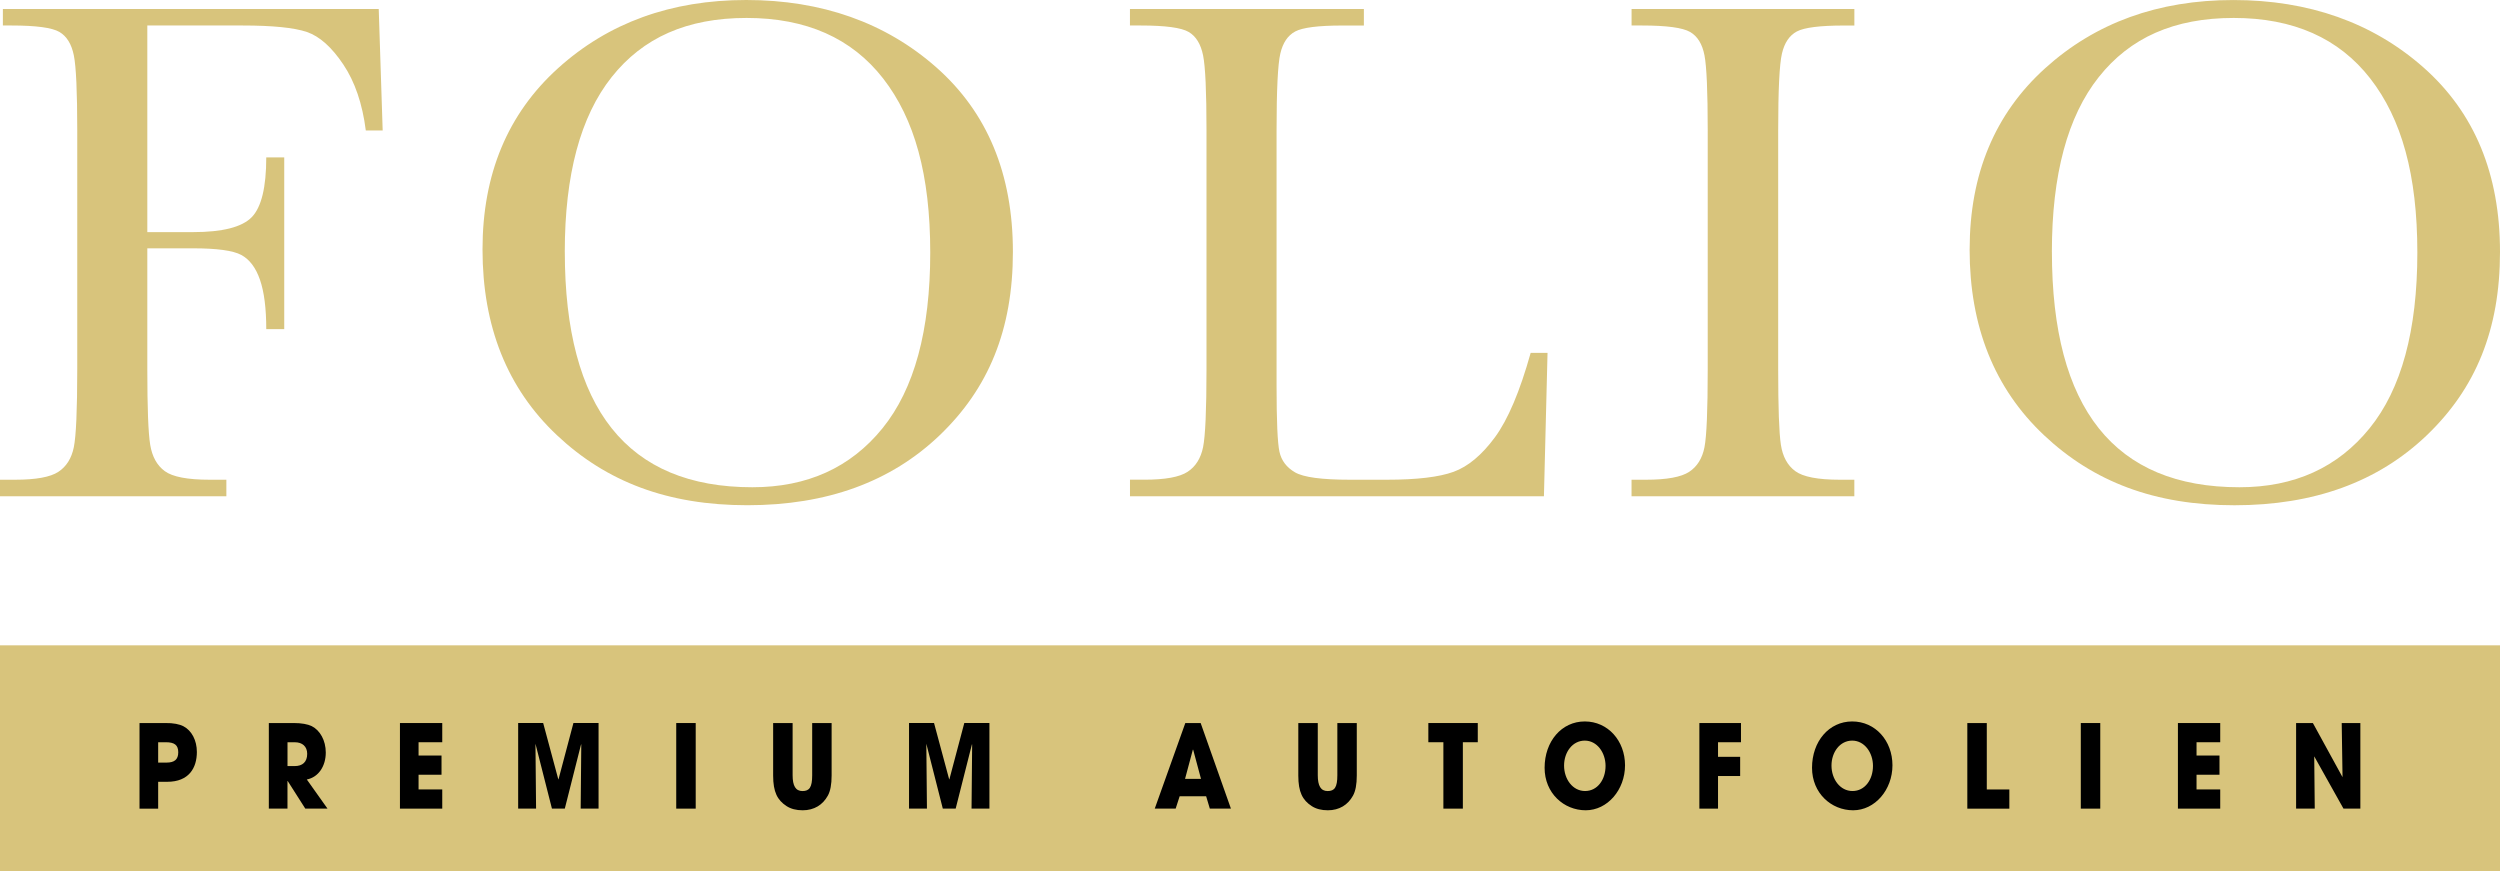
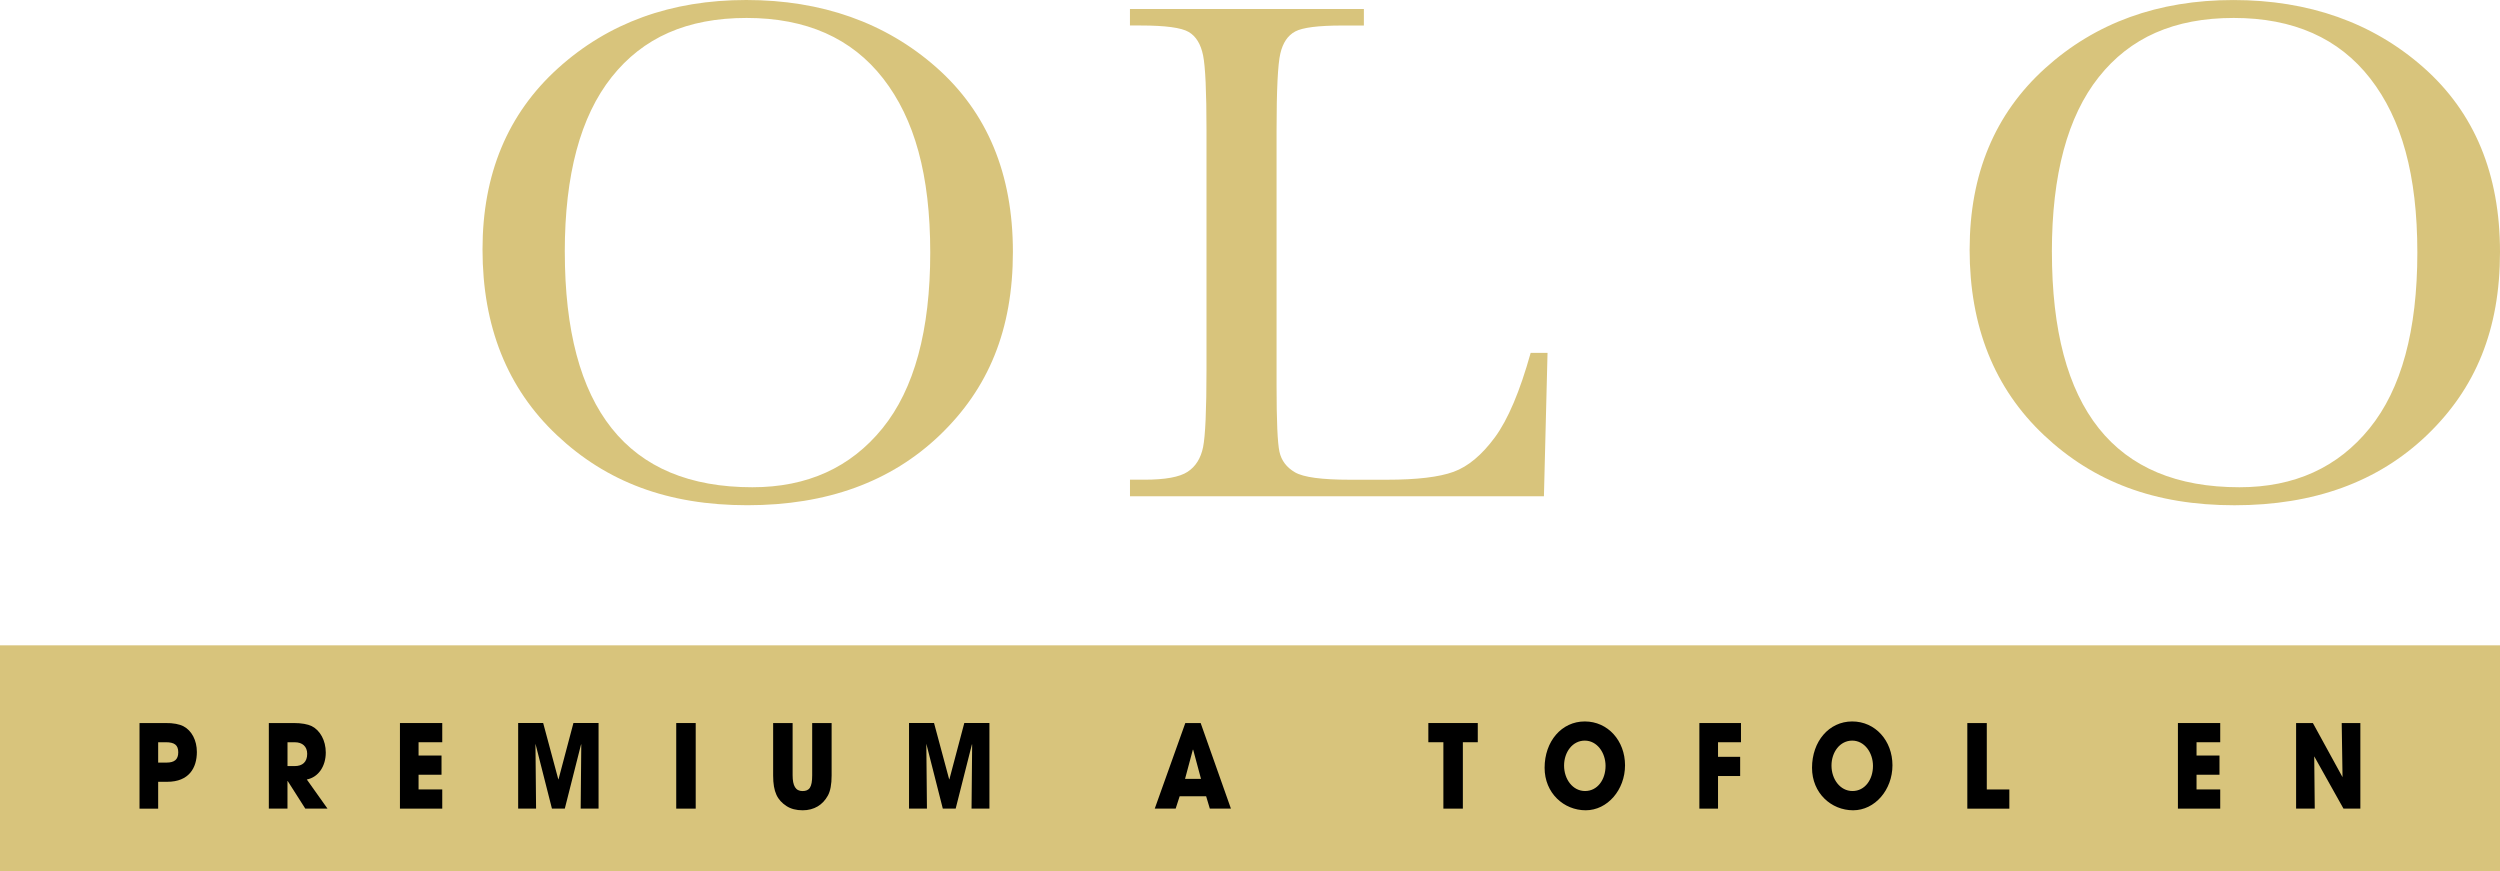
<svg xmlns="http://www.w3.org/2000/svg" id="Layer_1" version="1.1" viewBox="0 0 817.8 285.03">
  <defs>
    <style> .st0 { fill: #d8c47c; } </style>
  </defs>
  <g>
-     <path class="st0" d="M123.89,2.94l1.29,39.73h-5.52c-1.1-8.7-3.55-15.89-7.35-21.57-3.8-5.68-7.78-9.23-11.93-10.64-4.16-1.41-11.17-2.12-21.04-2.12h-31.15v67.59h14.93c9.64,0,16.05-1.63,19.22-4.88,3.17-3.25,4.76-9.77,4.76-19.57h5.88v56.19h-5.88c0-6.82-.69-12.2-2.06-16.16-1.37-3.96-3.41-6.66-6.11-8.11-2.7-1.45-7.98-2.17-15.81-2.17h-14.93v39.61c0,12.54.31,20.75.94,24.63.63,3.88,2.21,6.76,4.76,8.64,2.55,1.88,7.46,2.82,14.75,2.82h5.41v5.41H0v-5.41h4.94c6.82,0,11.54-.86,14.16-2.59,2.62-1.72,4.31-4.41,5.05-8.05.74-3.64,1.12-12.13,1.12-25.45V42.67c0-12.7-.37-20.88-1.12-24.57-.75-3.68-2.31-6.23-4.7-7.64-2.39-1.41-7.62-2.12-15.69-2.12H.94V2.94h122.95Z" />
    <path class="st0" d="M157.84,81.58c0-24.61,8.23-44.35,24.68-59.24C198.99,7.45,219.52,0,244.12,0s45.59,7.37,62.24,22.1c16.65,14.73,24.98,34.83,24.98,60.3s-7.98,44.67-23.92,59.95c-15.95,15.28-36.93,22.92-62.95,22.92s-46.08-7.64-62.3-22.92c-16.22-15.28-24.33-35.54-24.33-60.77ZM184.76,82.4c0,25.62,5.11,44.86,15.34,57.71,10.23,12.85,25.57,19.28,46.02,19.28,17.94,0,32.13-6.43,42.55-19.28,10.42-12.85,15.63-32.01,15.63-57.48s-5.13-43.74-15.4-56.95c-10.27-13.2-25.15-19.81-44.67-19.81s-33.91,6.45-44.14,19.34c-10.23,12.89-15.34,31.95-15.34,57.19Z" />
    <path class="st0" d="M506.23,115.43l-1.18,46.9h-135.41v-5.41h4.7c6.82,0,11.54-.86,14.16-2.59,2.62-1.72,4.31-4.41,5.05-8.05.74-3.64,1.12-12.13,1.12-25.45V42.67c0-12.7-.37-20.88-1.12-24.57-.75-3.68-2.31-6.23-4.7-7.64-2.39-1.41-7.62-2.12-15.69-2.12h-3.53V2.94h76.52v5.41h-7.05c-7.84,0-12.97.65-15.4,1.94-2.43,1.29-4.06,3.7-4.88,7.23-.82,3.53-1.23,11.91-1.23,25.15v83.46c0,11.52.31,18.73.94,21.63.63,2.9,2.33,5.15,5.11,6.76,2.78,1.61,8.76,2.41,17.93,2.41h12.11c9.8,0,17.06-.86,21.81-2.59,4.74-1.72,9.24-5.48,13.52-11.28,4.27-5.8,8.17-15.01,11.7-27.62h5.53Z" />
-     <path class="st0" d="M533.72,8.35V2.94h72.88v5.41h-3.41c-7.84,0-12.97.65-15.4,1.94-2.43,1.29-4.06,3.7-4.88,7.23-.82,3.53-1.23,11.91-1.23,25.15v78.17c0,12.54.29,20.75.88,24.63s2.15,6.76,4.7,8.64c2.54,1.88,7.42,2.82,14.63,2.82h4.7v5.41h-72.88v-5.41h4.7c6.82,0,11.54-.86,14.16-2.59,2.62-1.72,4.29-4.41,5-8.05.71-3.64,1.06-12.13,1.06-25.45V42.67c0-12.7-.35-20.88-1.06-24.57-.71-3.68-2.27-6.23-4.7-7.64-2.43-1.41-7.68-2.12-15.75-2.12h-3.41Z" />
    <path class="st0" d="M644.31,81.58c0-24.61,8.23-44.35,24.68-59.24,16.46-14.89,36.99-22.33,61.59-22.33s45.59,7.37,62.24,22.1c16.65,14.73,24.98,34.83,24.98,60.3s-7.98,44.67-23.92,59.95c-15.95,15.28-36.93,22.92-62.95,22.92s-46.08-7.64-62.3-22.92c-16.22-15.28-24.33-35.54-24.33-60.77ZM671.22,82.4c0,25.62,5.11,44.86,15.34,57.71,10.23,12.85,25.57,19.28,46.02,19.28,17.94,0,32.13-6.43,42.55-19.28,10.42-12.85,15.63-32.01,15.63-57.48s-5.13-43.74-15.4-56.95c-10.27-13.2-25.15-19.81-44.67-19.81s-33.91,6.45-44.14,19.34c-10.23,12.89-15.34,31.95-15.34,57.19Z" />
  </g>
  <rect class="st0" y="211.1" width="817.8" height="73.92" />
  <g>
    <path d="M45.64,264.52v-28h8.42c2.66-.04,4.65.38,5.96,1.06,2.69,1.4,4.38,4.62,4.38,8.4,0,5.18-2.56,9.76-9.7,9.76h-2.96v8.78h-6.1ZM54.47,249.46c2.56,0,3.84-.98,3.84-3.37s-1.25-3.29-4.08-3.29h-2.49v6.66h2.73Z" />
    <path d="M99.87,264.52l-5.76-9.04h-.07v9.04h-6.1v-28h8.15c2.59,0,4.58.38,5.9,1.02,2.69,1.36,4.58,4.65,4.58,8.63,0,4.43-2.36,8.06-6.2,8.82l6.77,9.53h-7.28ZM96.41,250.6c2.53,0,4.08-1.32,4.08-4.01,0-2.42-1.62-3.78-4.01-3.78h-2.43v7.79h2.36Z" />
    <path d="M130.83,264.52v-28h13.84v6.28h-7.75v4.35h7.51v6.28h-7.51v4.81h7.75v6.28h-13.84Z" />
    <path d="M189.95,264.52l.2-20.96-.07-.08-5.32,21.03h-4.21l-5.39-21.22.2,21.22h-5.86v-28h8.18l4.95,18.42h.07l4.88-18.42h8.22v28h-5.86Z" />
    <path d="M221.21,264.52v-28h6.37v28h-6.37Z" />
    <path d="M265.67,236.53h6.37v17.14c0,2.91-.4,5.11-1.25,6.62-1.65,2.99-4.45,4.77-8.22,4.77-2.09,0-3.87-.45-5.32-1.4-2.93-1.93-4.34-4.54-4.34-9.95v-17.18h6.37v17.06c0,3.48.98,5.18,3.23,5.18s3.17-1.21,3.17-5.15v-17.1Z" />
    <path d="M317.81,264.52l.2-20.96-.07-.08-5.32,21.03h-4.21l-5.39-21.22.2,21.22h-5.86v-28h8.18l4.95,18.42h.07l4.88-18.42h8.22v28h-5.86Z" />
    <path d="M395.76,264.52l-1.21-4.05h-8.66l-1.31,4.05h-6.84l10-28h5.02l9.9,28h-6.9ZM390.31,245.26l-.1-.04-2.56,9.57h5.22l-2.56-9.54Z" />
-     <path d="M437.46,236.53h6.37v17.14c0,2.91-.4,5.11-1.25,6.62-1.65,2.99-4.45,4.77-8.22,4.77-2.09,0-3.87-.45-5.32-1.4-2.93-1.93-4.34-4.54-4.34-9.95v-17.18h6.37v17.06c0,3.48.98,5.18,3.23,5.18s3.17-1.21,3.17-5.15v-17.1Z" />
    <path d="M472.16,264.52v-21.72h-4.92v-6.28h16.17v6.28h-4.88v21.72h-6.37Z" />
    <path d="M505.27,251.17c0-8.66,5.56-15.17,13.14-15.17s13.17,6.32,13.17,14.34-5.73,14.72-12.87,14.72-13.44-5.6-13.44-13.89ZM525.21,250.56c0-4.39-2.8-8.29-6.8-8.29s-6.77,3.75-6.77,8.17,2.8,8.32,6.87,8.32,6.7-3.75,6.7-8.21Z" />
    <path d="M555.9,264.52v-28h13.61v6.28h-7.51v4.77h7.24v6.28h-7.24v10.67h-6.1Z" />
    <path d="M592.75,251.17c0-8.66,5.56-15.17,13.14-15.17s13.17,6.32,13.17,14.34-5.73,14.72-12.87,14.72-13.44-5.6-13.44-13.89ZM612.69,250.56c0-4.39-2.8-8.29-6.8-8.29s-6.77,3.75-6.77,8.17,2.8,8.32,6.87,8.32,6.7-3.75,6.7-8.21Z" />
    <path d="M643.55,264.52v-28h6.37v21.72h7.38v6.28h-13.74Z" />
-     <path d="M680.67,264.52v-28h6.37v28h-6.37Z" />
    <path d="M712.44,264.52v-28h13.84v6.28h-7.75v4.35h7.51v6.28h-7.51v4.81h7.75v6.28h-13.84Z" />
    <path d="M766.6,264.52l-9.57-17.1.17,17.1h-6.1v-28h5.49l9.7,17.71-.27-17.71h6.1v28h-5.52Z" />
  </g>
</svg>